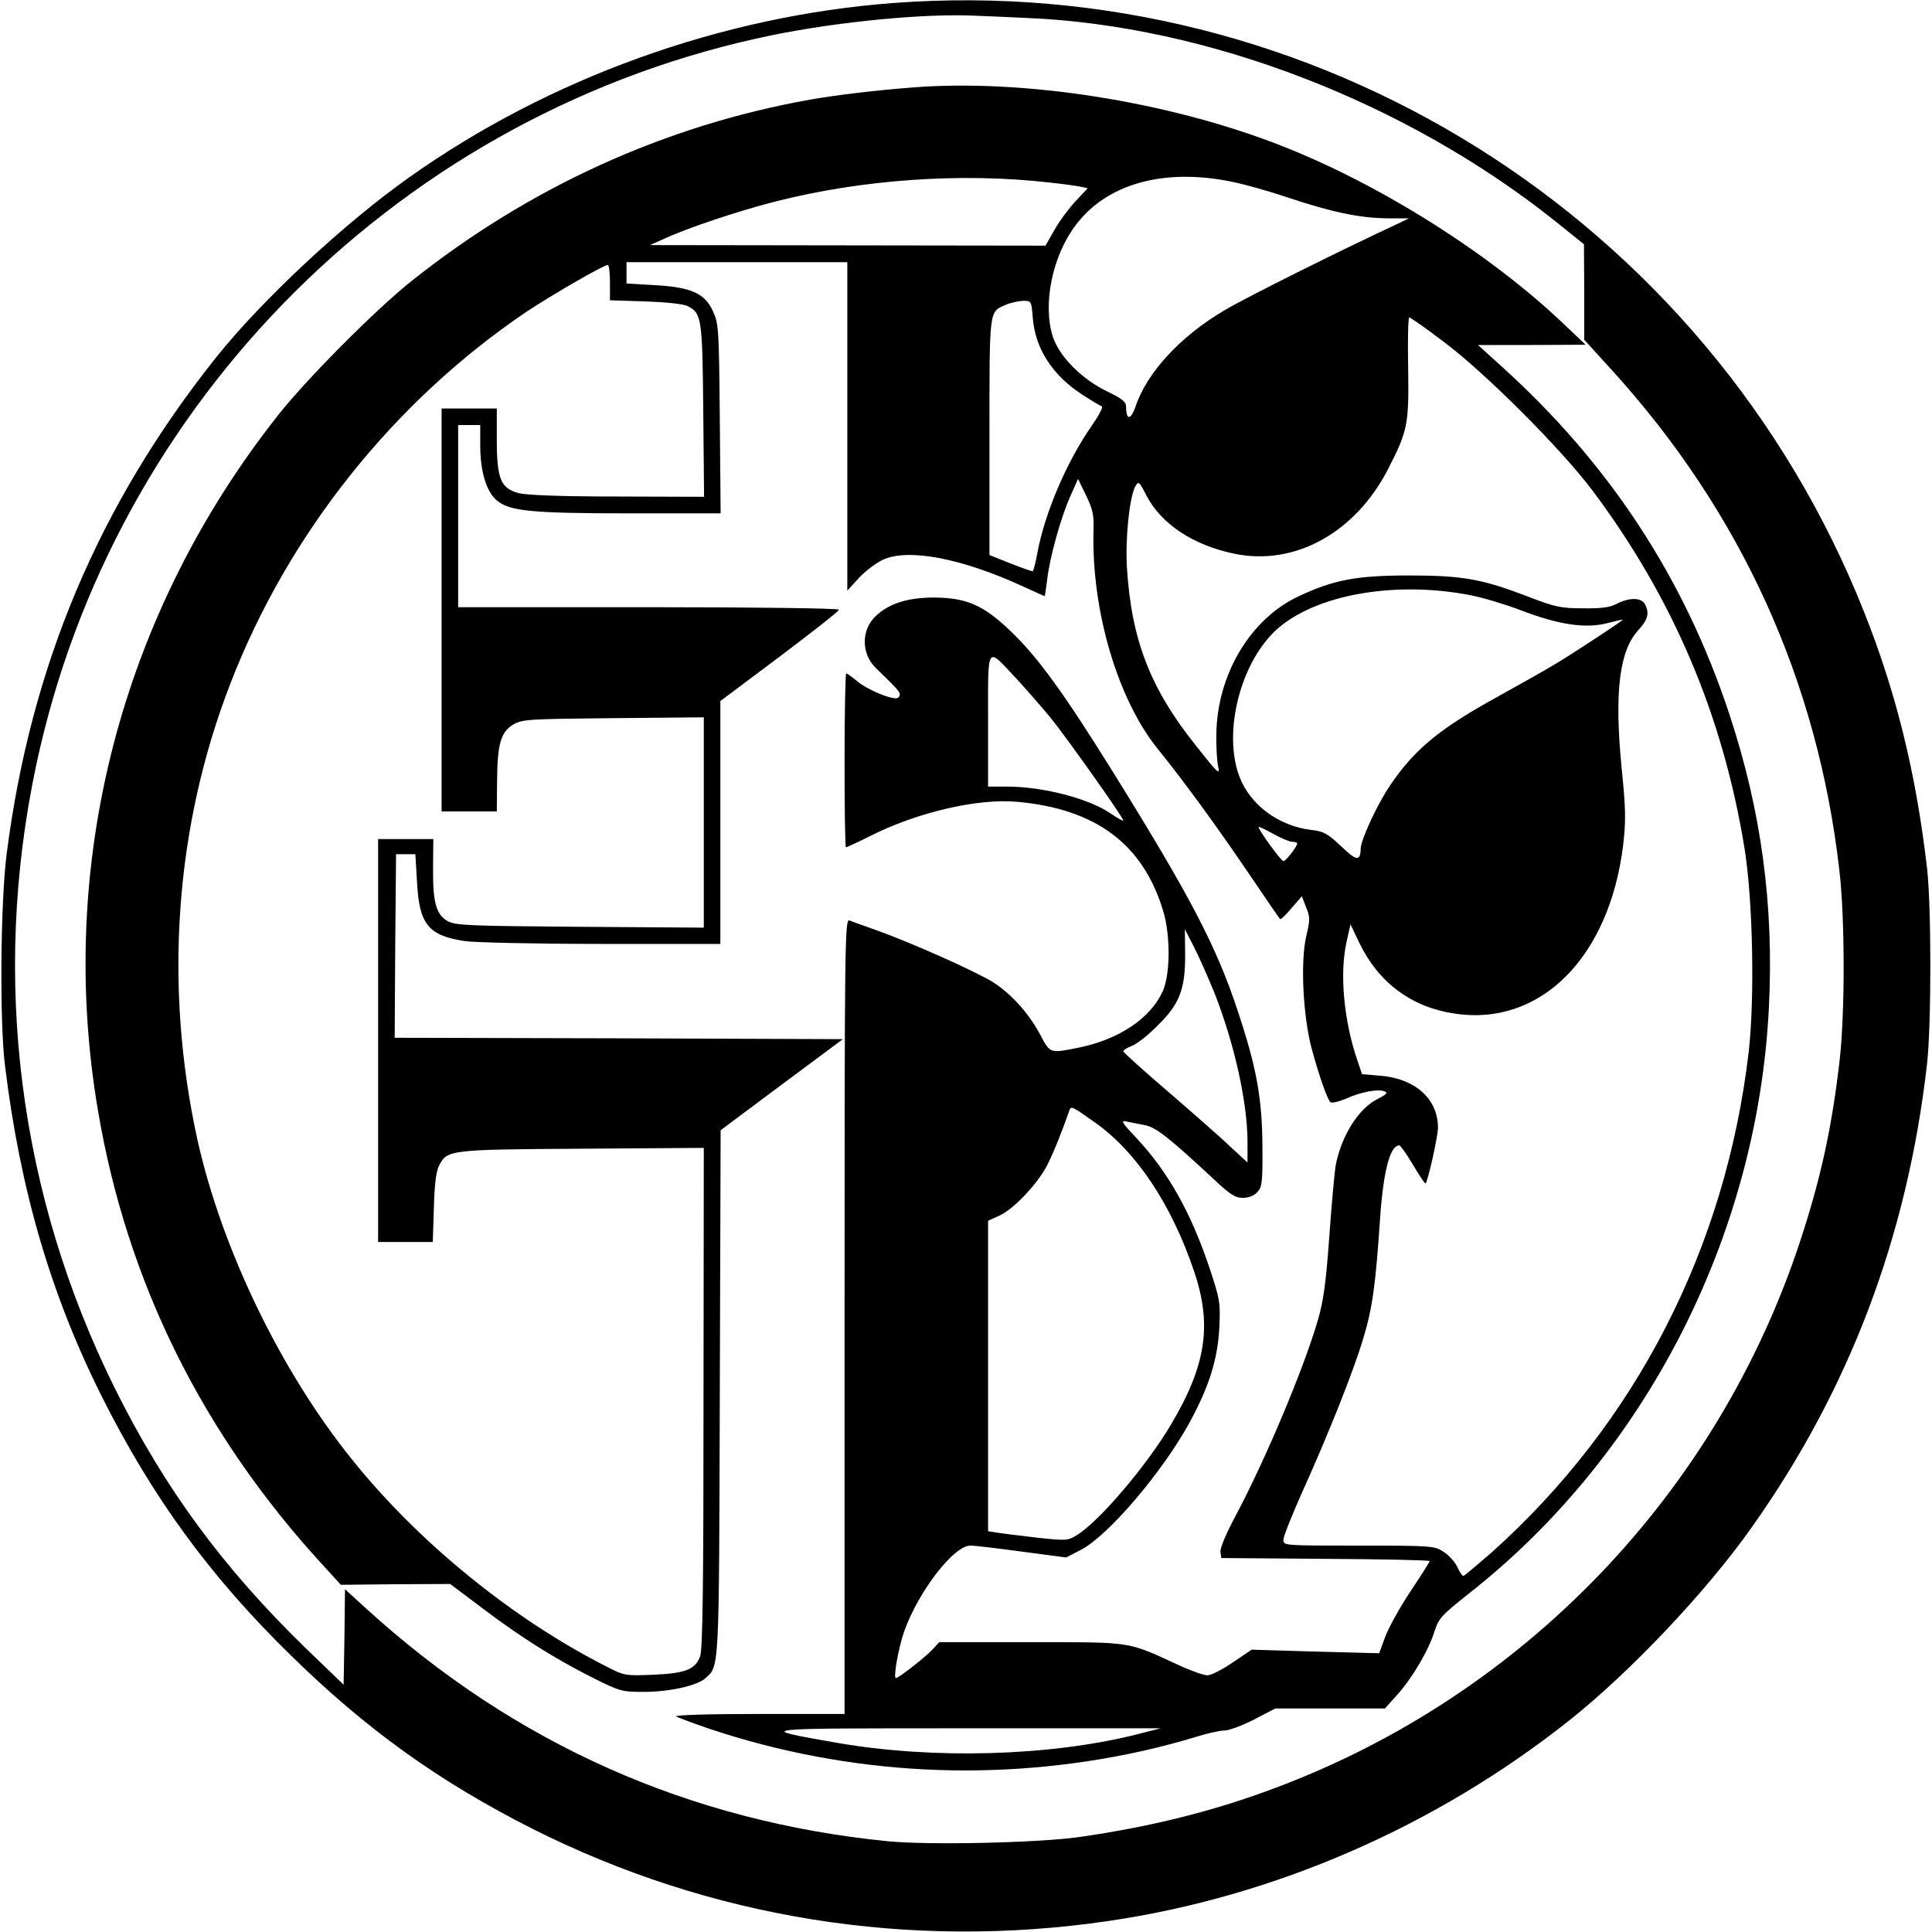
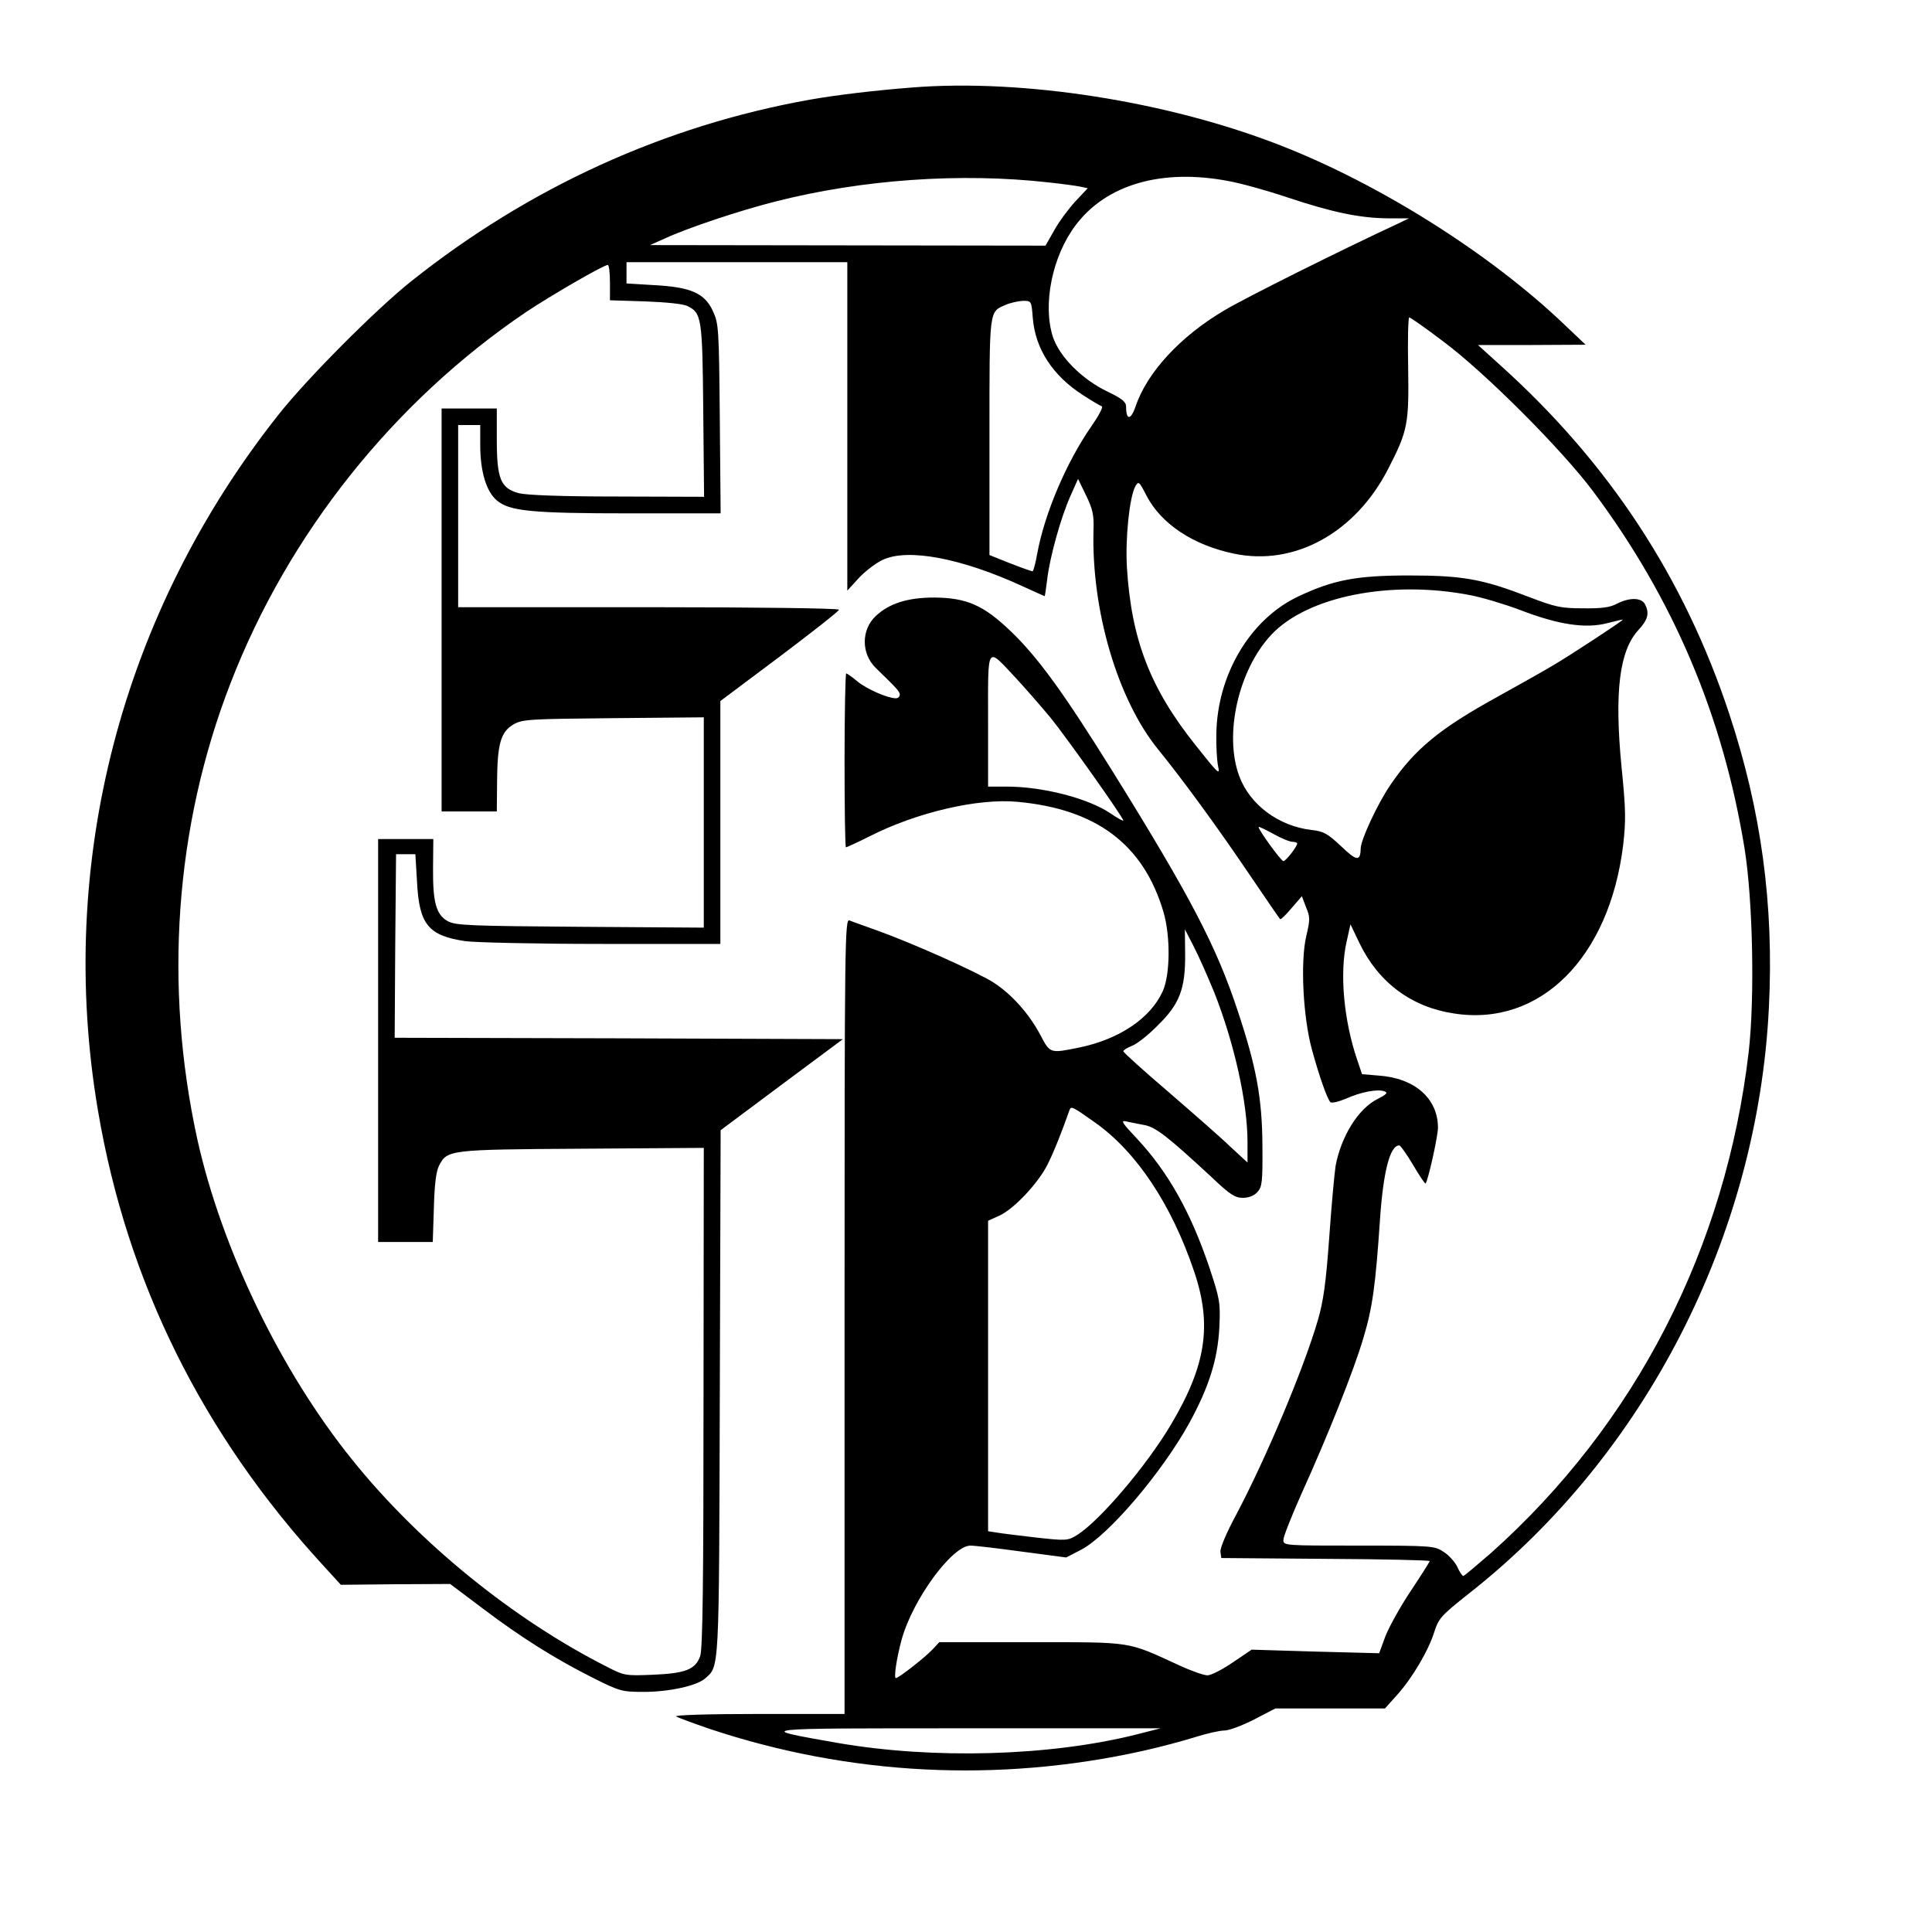
<svg xmlns="http://www.w3.org/2000/svg" version="1.0" width="700pt" height="700pt" viewBox="0 0 700 700" preserveAspectRatio="xMidYMid meet">
  <g transform="translate(0,700) scale(0.1,-0.1)" fill="#000000" stroke="none">
-     <path d="M3235 6989 c-621 -47 -1246 -272 -1753 -632 -236 -167 -534 -445 -699 -652 -426 -535 -672 -1119 -759 -1800 -22 -172 -26 -605 -6 -765 55 -451 166 -831 351 -1200 183 -365 391 -650 683 -936 275 -270 539 -459 877 -630 646 -325 1367 -440 2088 -334 600 88 1184 342 1668 726 221 175 498 468 661 699 355 500 565 1056 636 1680 16 144 16 570 0 710 -40 344 -112 637 -229 930 -567 1426 -1993 2319 -3518 2204z m484 -54 c655 -27 1376 -305 1918 -738 l102 -82 1 -173 0 -173 101 -111 c467 -514 744 -1123 823 -1808 21 -175 21 -522 1 -695 -28 -241 -68 -425 -142 -650 -301 -916 -1003 -1647 -1905 -1984 -224 -84 -450 -140 -708 -177 -148 -21 -547 -30 -695 -15 -719 72 -1349 353 -1884 839 l-81 74 -2 -173 -3 -173 -134 129 c-302 293 -514 581 -695 945 -348 702 -448 1484 -286 2252 281 1331 1337 2379 2670 2651 241 49 553 79 735 70 33 -1 116 -5 184 -8z" />
    <path d="M3305 6683 c-130 -10 -274 -27 -370 -44 -527 -94 -1018 -318 -1445 -658 -127 -101 -376 -351 -479 -481 -572 -721 -808 -1629 -656 -2524 105 -621 379 -1173 817 -1649 l63 -69 198 2 198 1 117 -88 c140 -106 263 -183 400 -252 98 -49 105 -51 185 -51 91 0 191 22 221 48 53 47 51 12 54 1037 l3 950 221 165 222 165 -812 3 -812 2 2 333 3 332 35 0 35 0 6 -101 c8 -154 41 -194 175 -214 38 -5 261 -10 497 -10 l427 0 0 440 0 440 215 161 c118 89 215 165 215 170 0 5 -301 9 -690 9 l-690 0 0 330 0 330 40 0 40 0 0 -73 c0 -95 22 -168 60 -200 46 -39 125 -47 484 -47 l327 0 -3 343 c-3 328 -4 344 -25 390 -30 65 -80 87 -214 94 l-99 6 0 38 0 39 400 0 400 0 0 -595 0 -595 41 45 c22 24 61 54 86 66 91 44 287 7 510 -96 42 -19 77 -35 78 -35 1 0 5 26 9 59 9 81 50 227 84 303 l28 63 29 -60 c24 -49 29 -71 27 -125 -8 -291 87 -614 234 -795 91 -112 215 -282 330 -452 59 -87 109 -160 112 -163 2 -3 21 15 41 39 l38 44 15 -40 c15 -35 15 -45 1 -104 -22 -94 -12 -295 21 -414 26 -95 54 -174 66 -188 5 -5 29 1 56 12 55 25 116 36 140 27 14 -5 8 -11 -25 -28 -69 -34 -132 -135 -152 -243 -4 -27 -15 -144 -23 -260 -12 -165 -21 -229 -41 -298 -52 -178 -189 -503 -296 -705 -35 -65 -59 -121 -57 -135 l3 -22 378 -3 c207 -1 377 -5 377 -8 0 -3 -31 -52 -69 -109 -38 -57 -79 -131 -92 -165 l-22 -60 -231 6 -231 7 -68 -46 c-38 -26 -79 -47 -92 -47 -13 0 -59 16 -102 36 -192 88 -164 84 -536 84 l-334 0 -23 -25 c-28 -30 -124 -105 -134 -105 -8 0 2 70 21 140 40 145 183 340 249 340 16 0 101 -10 188 -22 l159 -21 54 28 c98 51 292 278 392 459 72 132 103 231 109 347 4 90 2 101 -36 216 -67 199 -149 346 -263 468 -53 56 -60 67 -39 62 14 -3 43 -9 65 -13 42 -7 86 -42 247 -191 64 -61 83 -73 111 -73 22 0 41 8 53 21 17 19 19 37 18 168 -1 173 -22 286 -90 490 -77 233 -172 414 -449 860 -181 291 -274 419 -373 514 -99 95 -160 121 -277 122 -96 0 -163 -21 -212 -67 -53 -50 -53 -136 0 -188 77 -75 87 -85 87 -97 0 -7 -6 -13 -14 -13 -29 0 -103 32 -138 60 -20 17 -39 30 -42 30 -3 0 -6 -142 -6 -315 0 -173 2 -315 5 -315 3 0 42 18 86 40 171 87 392 138 534 125 288 -26 459 -155 531 -401 25 -87 24 -225 -3 -285 -44 -98 -157 -174 -301 -204 -108 -22 -107 -23 -143 46 -41 77 -104 147 -169 189 -59 38 -297 144 -420 188 -47 17 -93 33 -102 37 -17 7 -18 -65 -18 -1434 l0 -1441 -312 0 c-184 0 -307 -4 -298 -9 8 -5 63 -25 121 -45 507 -169 1046 -196 1569 -80 63 14 149 37 190 50 41 13 89 24 106 24 17 0 65 18 108 40 l77 40 199 0 198 0 44 49 c55 61 114 161 135 229 16 49 25 59 126 139 640 503 1045 1296 1086 2121 19 374 -28 717 -144 1067 -163 492 -434 905 -825 1258 l-85 77 195 0 195 1 -78 74 c-268 256 -668 508 -1027 648 -409 160 -934 242 -1335 210z m495 -344 c47 -5 98 -12 113 -15 l28 -6 -45 -48 c-24 -26 -59 -73 -76 -104 l-32 -56 -716 1 -717 1 54 24 c84 39 274 102 401 134 314 80 672 105 990 69z m651 5 c45 -8 142 -35 213 -59 162 -54 262 -75 363 -76 l78 0 -35 -17 c-209 -97 -556 -270 -633 -316 -160 -94 -282 -226 -323 -350 -17 -49 -34 -49 -34 1 0 17 -15 29 -67 54 -92 44 -174 126 -198 198 -38 117 -3 293 83 406 111 147 312 205 553 159z m-2241 -368 l0 -64 128 -4 c76 -3 138 -9 153 -17 51 -25 54 -42 57 -378 l3 -313 -313 1 c-204 0 -329 5 -358 12 -66 18 -80 51 -80 195 l0 112 -100 0 -100 0 0 -730 0 -730 100 0 100 0 1 108 c1 136 13 180 59 207 33 19 54 20 363 23 l327 3 0 -381 0 -381 -447 3 c-402 3 -451 5 -480 20 -43 24 -55 68 -54 194 l1 104 -100 0 -100 0 0 -730 0 -730 99 0 99 0 4 123 c2 81 8 132 18 152 30 59 32 60 518 63 l442 3 -1 -903 c0 -672 -3 -912 -12 -938 -17 -49 -53 -63 -173 -68 -97 -4 -103 -3 -163 28 -339 171 -682 449 -924 750 -260 322 -474 766 -562 1162 -122 557 -81 1134 120 1652 209 541 591 1021 1072 1346 90 60 280 170 295 170 5 0 8 -29 8 -64z m1532 -128 c9 -112 72 -209 181 -279 32 -21 63 -39 69 -41 6 -2 -11 -34 -36 -70 -91 -130 -171 -317 -198 -464 -6 -35 -14 -64 -17 -64 -3 0 -40 13 -81 29 l-75 30 0 429 c0 470 -2 451 60 478 16 7 44 13 61 14 31 0 31 0 36 -62z m1487 -85 c153 -114 430 -392 543 -543 292 -391 471 -815 549 -1295 30 -188 37 -540 15 -735 -83 -712 -409 -1348 -934 -1817 -52 -45 -97 -83 -100 -83 -4 0 -14 15 -22 33 -8 17 -30 42 -49 54 -33 22 -40 23 -307 23 -273 0 -274 0 -274 21 0 12 30 87 66 168 93 205 190 447 224 564 33 109 44 192 60 429 12 174 36 268 70 268 4 0 27 -32 50 -71 23 -39 43 -69 45 -67 9 9 45 171 45 202 0 106 -84 180 -215 189 l-60 5 -18 53 c-48 142 -64 312 -38 427 l14 63 33 -69 c69 -142 188 -231 342 -254 312 -49 563 202 613 610 10 88 10 128 -6 284 -26 270 -8 420 61 495 35 38 41 61 24 94 -13 24 -55 25 -101 2 -25 -14 -57 -18 -124 -17 -80 0 -101 5 -195 41 -169 65 -239 78 -435 78 -190 0 -274 -16 -401 -76 -174 -82 -294 -283 -297 -499 -1 -41 2 -93 6 -114 8 -37 3 -32 -82 75 -164 206 -232 382 -248 644 -6 106 9 251 30 292 12 21 14 20 41 -33 54 -103 169 -179 317 -210 219 -46 439 75 558 306 72 140 76 163 73 368 -2 100 0 182 4 182 4 0 60 -39 123 -87z m101 -920 c41 -8 122 -32 180 -54 138 -53 235 -67 313 -47 31 8 57 14 57 13 0 -4 -193 -131 -255 -167 -33 -20 -123 -70 -200 -113 -209 -115 -299 -189 -388 -320 -45 -66 -107 -198 -107 -230 -1 -47 -15 -45 -71 9 -49 46 -63 54 -108 59 -119 14 -223 92 -261 195 -56 150 -3 385 116 512 131 140 435 200 724 143z m-1649 -300 c35 -38 91 -102 125 -143 60 -74 264 -362 264 -373 0 -3 -22 9 -48 27 -81 54 -244 96 -374 96 l-68 0 0 240 c0 279 -7 268 101 153z m1002 -593 c9 0 17 -3 17 -6 0 -11 -41 -64 -50 -64 -8 0 -90 112 -90 124 0 2 24 -9 53 -25 28 -16 60 -29 70 -29z m-283 -547 c72 -183 120 -397 120 -542 l0 -73 -63 58 c-34 33 -136 122 -225 199 -89 76 -162 142 -162 146 0 4 14 13 32 20 18 7 60 40 93 74 79 77 100 132 99 259 l-1 89 33 -64 c18 -35 51 -110 74 -166z m-434 -469 c151 -106 279 -298 361 -542 65 -193 43 -339 -84 -553 -89 -150 -259 -350 -341 -401 -33 -20 -38 -21 -146 -9 -61 7 -126 15 -143 18 l-33 5 0 563 0 562 40 18 c52 23 141 117 175 185 23 45 53 121 80 198 6 15 9 14 91 -44z m149 -2219 c-313 -78 -732 -90 -1080 -30 -307 54 -310 53 465 53 l705 0 -90 -23z" />
  </g>
</svg>